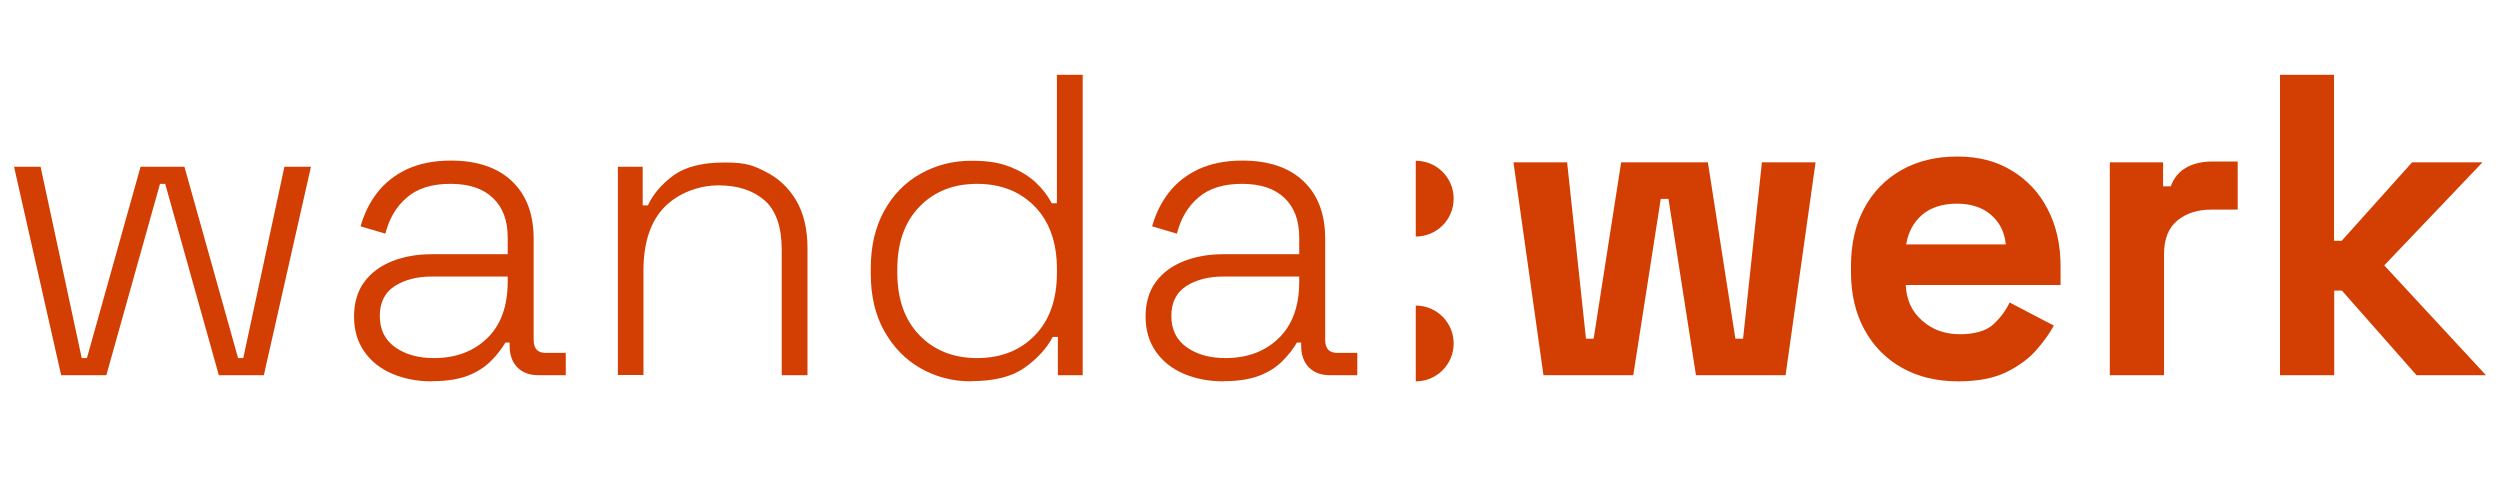
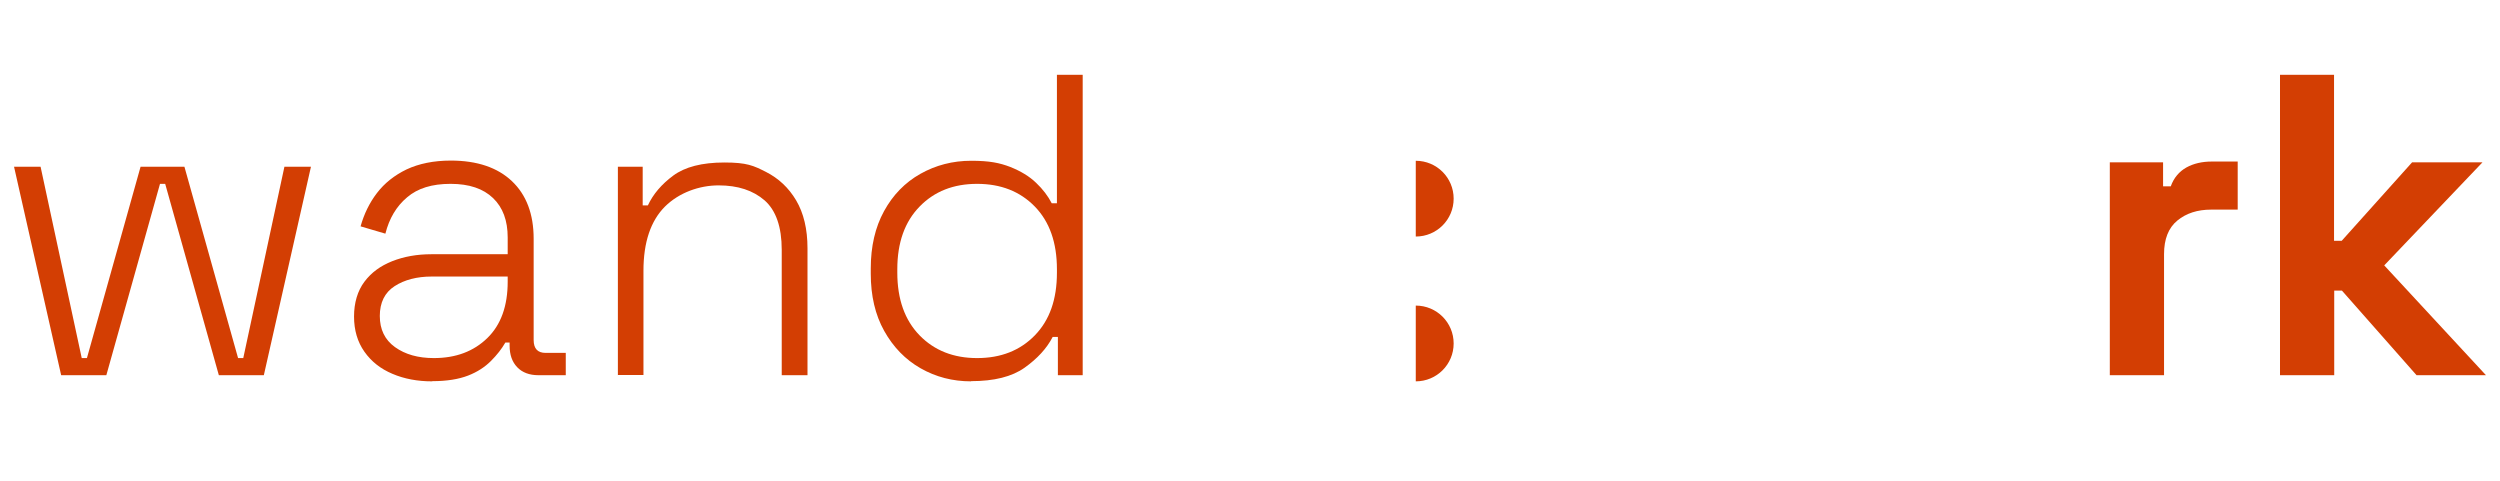
<svg xmlns="http://www.w3.org/2000/svg" id="Ebene_1" version="1.1" viewBox="0 0 1300 250">
  <defs>
    <style>
      .st0 {
        fill: #d33e03;
      }
    </style>
  </defs>
  <g>
    <path class="st0" d="M31.8,195.1L7.3,86.7h13.8l21.4,99.5h2.7l27.9-99.5h22.8l27.9,99.5h2.7l21.4-99.5h13.8l-24.5,108.4h-23.4l-27.9-99.5h-2.7l-27.9,99.5h-23.4Z" />
    <path class="st0" d="M224.7,198.3c-7.6,0-14.5-1.3-20.6-3.9-6.2-2.6-11-6.4-14.6-11.5-3.6-5.1-5.4-11.2-5.4-18.3s1.8-13.3,5.4-18.1c3.6-4.8,8.4-8.3,14.5-10.7,6.1-2.4,12.9-3.6,20.3-3.6h39.7v-8.7c0-8.8-2.5-15.6-7.6-20.5-5.1-4.9-12.4-7.4-22.1-7.4s-17.1,2.3-22.6,7c-5.6,4.7-9.3,11-11.3,18.9l-12.9-3.8c1.8-6.4,4.6-12.2,8.5-17.3,3.9-5.1,9-9.2,15.4-12.3,6.4-3,14.1-4.6,23-4.6,13.7,0,24.3,3.6,31.8,10.7,7.5,7.1,11.3,17.1,11.3,29.9v52.7c0,4.5,2.1,6.7,6.2,6.7h10.5v11.6h-14.3c-4.6,0-8.3-1.4-10.9-4.1-2.7-2.8-4-6.5-4-11.3v-1.6h-2.2c-1.9,3.3-4.4,6.5-7.5,9.6-3.1,3.1-7,5.7-11.9,7.6-4.9,1.9-11.1,2.9-18.5,2.9ZM225.6,186.2c11.5,0,20.7-3.5,27.8-10.4,7.1-6.9,10.6-16.7,10.6-29.3v-2.7h-39.5c-7.7,0-14.2,1.7-19.3,5-5.1,3.3-7.7,8.5-7.7,15.5s2.6,12.4,7.9,16.2c5.3,3.8,12,5.7,20.2,5.7Z" />
    <path class="st0" d="M321.3,195.1v-108.4h12.9v20.1h2.7c2.7-5.8,7.1-11,13.2-15.5,6.1-4.5,14.9-6.8,26.6-6.8s15.1,1.6,21.6,4.9c6.5,3.3,11.8,8.2,15.7,14.8,3.9,6.6,5.9,14.9,5.9,24.9v66h-13.4v-65.2c0-11.9-3-20.5-8.9-25.7-6-5.2-13.9-7.8-23.9-7.8s-20.5,3.7-27.9,11c-7.4,7.4-11.2,18.5-11.2,33.4v54.2h-13.4Z" />
    <path class="st0" d="M505,198.3c-9.7,0-18.4-2.3-26.3-6.8-7.9-4.5-14.2-11-18.9-19.4-4.7-8.4-7-18.3-7-29.8v-2.7c0-11.5,2.3-21.4,6.9-29.8,4.6-8.4,10.9-14.9,18.9-19.4,8-4.5,16.8-6.8,26.4-6.8s14.8,1.1,20.3,3.2c5.5,2.2,10,4.9,13.5,8.3,3.5,3.3,6.2,6.9,8.1,10.6h2.7V38.9h13.4v156.2h-12.9v-19.9h-2.7c-3.1,6-8,11.3-14.6,16-6.6,4.7-15.9,7-27.8,7ZM508.1,186.2c12.3,0,22.3-3.9,30-11.8,7.7-7.9,11.5-18.7,11.5-32.6v-1.8c0-13.8-3.8-24.7-11.5-32.6-7.7-7.9-17.7-11.8-30-11.8s-22.2,3.9-29.9,11.8c-7.7,7.9-11.6,18.7-11.6,32.6v1.8c0,13.8,3.9,24.7,11.6,32.6,7.7,7.9,17.7,11.8,29.9,11.8Z" />
-     <path class="st0" d="M636.3,198.3c-7.6,0-14.5-1.3-20.6-3.9-6.2-2.6-11-6.4-14.6-11.5-3.6-5.1-5.4-11.2-5.4-18.3s1.8-13.3,5.4-18.1c3.6-4.8,8.4-8.3,14.5-10.7,6.1-2.4,12.9-3.6,20.3-3.6h39.7v-8.7c0-8.8-2.5-15.6-7.6-20.5-5.1-4.9-12.4-7.4-22.1-7.4s-17.1,2.3-22.6,7c-5.6,4.7-9.3,11-11.3,18.9l-12.9-3.8c1.8-6.4,4.6-12.2,8.5-17.3,3.9-5.1,9-9.2,15.4-12.3,6.4-3,14.1-4.6,23-4.6,13.7,0,24.3,3.6,31.8,10.7,7.5,7.1,11.3,17.1,11.3,29.9v52.7c0,4.5,2.1,6.7,6.2,6.7h10.5v11.6h-14.3c-4.6,0-8.3-1.4-10.9-4.1-2.7-2.8-4-6.5-4-11.3v-1.6h-2.2c-1.9,3.3-4.4,6.5-7.5,9.6-3.1,3.1-7,5.7-11.9,7.6-4.9,1.9-11.1,2.9-18.5,2.9ZM637.2,186.2c11.5,0,20.7-3.5,27.8-10.4,7.1-6.9,10.6-16.7,10.6-29.3v-2.7h-39.5c-7.7,0-14.2,1.7-19.3,5-5.1,3.3-7.7,8.5-7.7,15.5s2.6,12.4,7.9,16.2c5.3,3.8,12,5.7,20.2,5.7Z" />
-     <path class="st0" d="M802.6,195.1l-15.6-110.7h27.9l9.8,91.7h4l14.3-91.7h45.1l14.3,91.7h4l9.8-91.7h27.9l-15.6,110.7h-46.6l-14.3-91.7h-4l-14.3,91.7h-46.6Z" />
-     <path class="st0" d="M1018.2,198.3c-11,0-20.7-2.3-29.1-7-8.4-4.7-14.9-11.3-19.6-19.9-4.7-8.6-7-18.6-7-30.2v-2.7c0-11.6,2.3-21.7,6.9-30.2,4.6-8.6,11.1-15.2,19.4-19.9,8.3-4.7,18-7,29-7s20.3,2.4,28.3,7.3c8,4.8,14.3,11.5,18.7,20.1,4.5,8.6,6.7,18.5,6.7,29.8v9.6h-80.5c.3,7.6,3.1,13.8,8.5,18.5,5.4,4.8,11.9,7.1,19.6,7.1s13.7-1.7,17.4-5.1c3.7-3.4,6.5-7.2,8.5-11.4l23,12c-2.1,3.9-5.1,8.1-9,12.6-3.9,4.5-9.2,8.4-15.7,11.6-6.5,3.2-14.9,4.8-25,4.8ZM991.2,127.1h51.8c-.6-6.4-3.2-11.5-7.7-15.4-4.5-3.9-10.5-5.8-17.7-5.8s-13.6,1.9-18.1,5.8c-4.5,3.9-7.2,9-8.3,15.4Z" />
    <path class="st0" d="M1097.1,195.1v-110.7h27.7v12.5h4c1.6-4.5,4.4-7.7,8.1-9.8,3.8-2.1,8.2-3.1,13.3-3.1h13.4v25h-13.8c-7.1,0-13,1.9-17.6,5.7-4.6,3.8-6.9,9.6-6.9,17.5v62.9h-28.1Z" />
    <path class="st0" d="M1185.6,195.1V38.9h28.1v86.3h4l36.6-40.8h36.6l-51.1,53.6,52.9,57.1h-36.1l-38.8-44h-4v44h-28.1Z" />
  </g>
  <g>
    <path class="st0" d="M736.2,123c10.9,0,19.7-8.8,19.7-19.7,0-10.9-8.8-19.7-19.7-19.7v39.3Z" />
    <path class="st0" d="M736.2,198.3c10.9,0,19.7-8.8,19.7-19.7,0-10.9-8.8-19.7-19.7-19.7v39.3Z" />
  </g>
</svg>